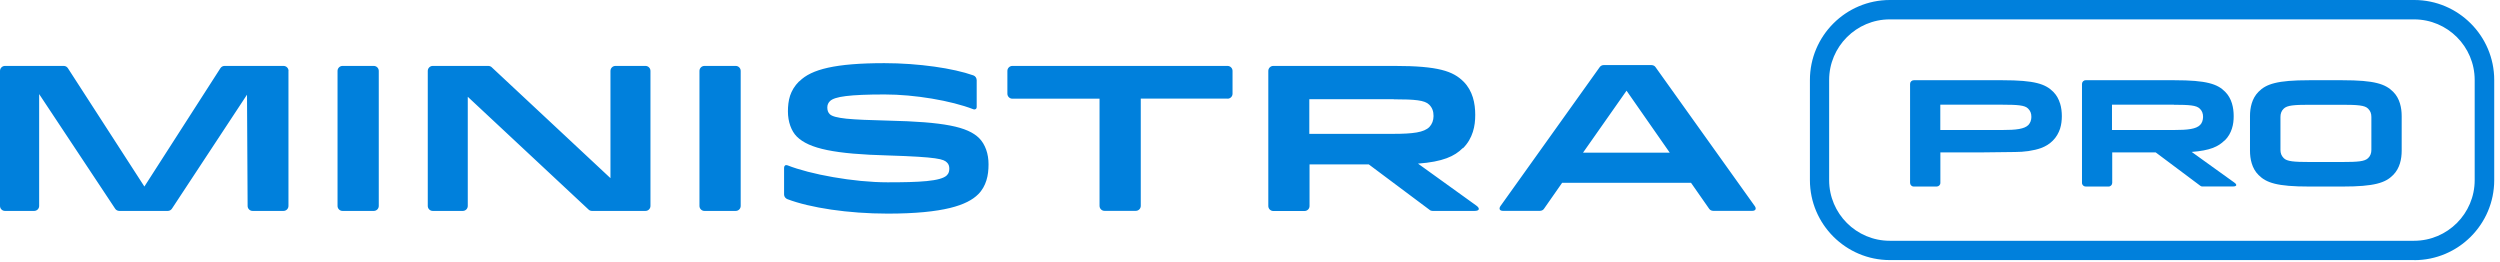
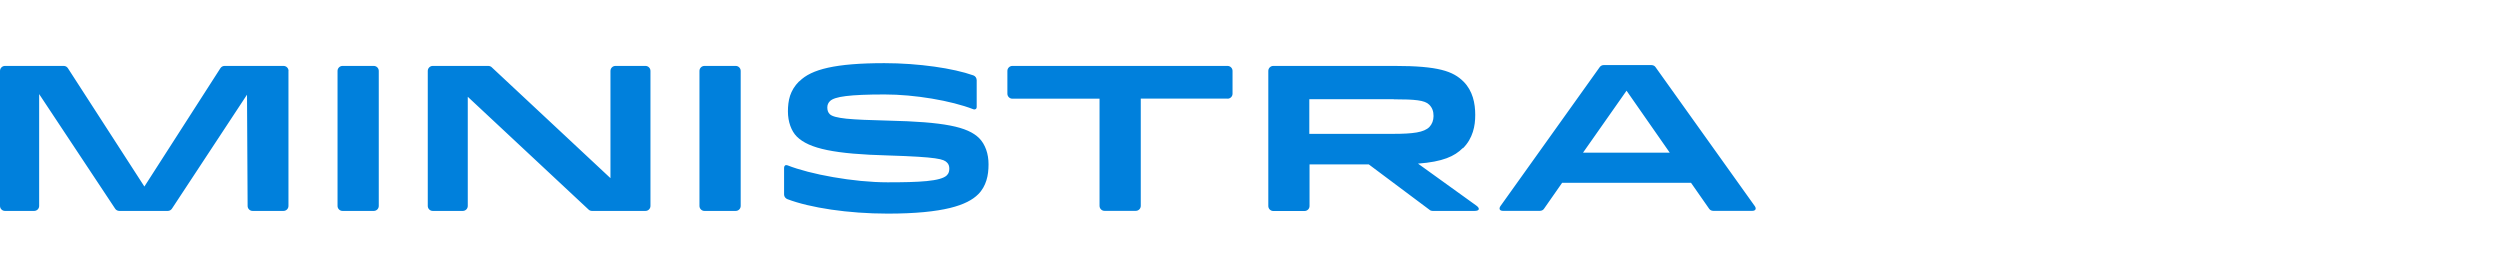
<svg xmlns="http://www.w3.org/2000/svg" width="325" height="34" viewBox="0 0 325 34" fill="none">
  <path d="M37.5 9.22V26.77C37.5 26.95 37.43 27.11 37.31 27.23C37.19 27.35 37.03 27.42 36.85 27.42H32.84C32.66 27.42 32.5 27.35 32.38 27.23C32.26 27.11 32.19 26.95 32.19 26.77L32.15 19.54L32.11 12.31L27.23 19.72L22.35 27.13C22.29 27.22 22.21 27.29 22.12 27.34C22.03 27.39 21.92 27.42 21.81 27.42H15.51C15.4 27.42 15.3 27.39 15.2 27.34C15.1 27.29 15.03 27.22 14.97 27.13L10.03 19.68L5.09 12.23V26.77C5.09 26.95 5.02 27.11 4.9 27.23C4.78 27.35 4.62 27.42 4.44 27.42H0.65C0.47 27.42 0.31 27.35 0.19 27.23C0.07 27.11 0 26.95 0 26.77V9.22C0 9.04 0.07 8.88 0.19 8.76C0.31 8.64 0.47 8.57 0.65 8.57H8.29C8.4 8.57 8.51 8.6 8.6 8.65C8.69 8.7 8.77 8.78 8.83 8.87L13.8 16.56L18.77 24.25L23.71 16.56L28.65 8.87C28.71 8.78 28.79 8.7 28.88 8.65C28.97 8.6 29.08 8.57 29.19 8.57H36.86C37.04 8.57 37.2 8.64 37.32 8.76C37.44 8.88 37.51 9.04 37.51 9.22H37.5ZM43.88 26.77V9.22C43.88 9.04 43.95 8.88 44.07 8.76C44.19 8.64 44.35 8.57 44.53 8.57H48.59C48.77 8.57 48.93 8.64 49.05 8.76C49.17 8.88 49.24 9.04 49.24 9.22V26.77C49.24 26.95 49.17 27.11 49.05 27.23C48.93 27.35 48.77 27.42 48.59 27.42H44.53C44.35 27.42 44.19 27.35 44.07 27.23C43.95 27.11 43.88 26.95 43.88 26.77V26.77ZM79.36 23.14V9.22C79.36 9.04 79.43 8.88 79.55 8.76C79.67 8.64 79.83 8.57 80.01 8.57H83.91C84.09 8.57 84.25 8.64 84.37 8.76C84.49 8.88 84.56 9.04 84.56 9.22V26.77C84.56 26.95 84.49 27.11 84.37 27.23C84.25 27.35 84.09 27.42 83.91 27.42H76.95C76.87 27.42 76.79 27.4 76.71 27.37C76.63 27.34 76.57 27.3 76.51 27.24L68.66 19.91L60.81 12.58V26.77C60.81 26.95 60.74 27.11 60.62 27.23C60.5 27.35 60.34 27.42 60.16 27.42H56.26C56.08 27.42 55.92 27.35 55.8 27.23C55.68 27.11 55.61 26.95 55.61 26.77V9.22C55.61 9.04 55.68 8.88 55.8 8.76C55.92 8.64 56.08 8.57 56.26 8.57H63.49C63.57 8.57 63.65 8.59 63.73 8.62C63.81 8.65 63.87 8.69 63.93 8.75L71.64 15.95L79.35 23.15L79.36 23.14ZM90.93 26.77V9.22C90.93 9.04 91 8.88 91.12 8.76C91.24 8.64 91.4 8.57 91.58 8.57H95.64C95.82 8.57 95.98 8.64 96.1 8.76C96.22 8.88 96.29 9.04 96.29 9.22V26.77C96.29 26.95 96.22 27.11 96.1 27.23C95.98 27.35 95.82 27.42 95.64 27.42H91.58C91.4 27.42 91.24 27.35 91.12 27.23C91 27.11 90.93 26.95 90.93 26.77V26.77ZM103.93 10.56C104.71 9.78 105.88 9.19 107.65 8.8C109.42 8.41 111.79 8.21 114.97 8.21C117.21 8.21 119.45 8.38 121.46 8.66C123.47 8.94 125.24 9.34 126.54 9.8C126.67 9.85 126.78 9.93 126.85 10.04C126.92 10.15 126.97 10.28 126.97 10.42V12.16V13.9C126.97 14.03 126.92 14.13 126.84 14.18C126.76 14.23 126.65 14.25 126.53 14.2C125.08 13.64 123.18 13.16 121.15 12.82C119.12 12.48 116.97 12.28 115.01 12.28C112.73 12.28 111.11 12.35 109.97 12.49C108.83 12.63 108.2 12.85 107.9 13.14C107.79 13.25 107.7 13.37 107.64 13.51C107.58 13.65 107.55 13.8 107.55 13.98C107.55 14.17 107.58 14.33 107.63 14.47C107.68 14.61 107.76 14.73 107.87 14.84C108.15 15.12 108.83 15.3 110.04 15.43C111.25 15.55 113.01 15.62 115.46 15.68C119.07 15.76 121.65 15.96 123.52 16.32C125.39 16.68 126.55 17.22 127.3 17.97C127.69 18.36 127.99 18.87 128.2 19.45C128.41 20.03 128.51 20.69 128.51 21.36C128.51 22.09 128.44 22.8 128.23 23.46C128.02 24.12 127.69 24.74 127.16 25.26C126.46 25.96 125.34 26.59 123.49 27.04C121.64 27.49 119.04 27.77 115.4 27.77C112.83 27.77 110.31 27.58 108.06 27.25C105.81 26.92 103.83 26.45 102.36 25.89C102.23 25.84 102.13 25.76 102.05 25.65C101.97 25.54 101.93 25.42 101.93 25.28V23.54V21.8C101.93 21.67 101.98 21.57 102.06 21.51C102.14 21.45 102.25 21.45 102.37 21.49C103.84 22.07 105.99 22.63 108.32 23.03C110.66 23.44 113.18 23.7 115.39 23.7C117.42 23.7 119.15 23.67 120.47 23.54C121.79 23.41 122.7 23.18 123.09 22.79C123.22 22.66 123.31 22.51 123.35 22.37C123.39 22.23 123.41 22.08 123.41 21.93C123.41 21.76 123.39 21.61 123.34 21.48C123.29 21.35 123.22 21.23 123.11 21.13C122.89 20.91 122.61 20.73 121.56 20.58C120.51 20.43 118.71 20.31 115.47 20.21C112.02 20.12 109.45 19.9 107.54 19.51C105.63 19.12 104.39 18.55 103.59 17.76C103.23 17.4 102.94 16.92 102.74 16.36C102.54 15.8 102.43 15.16 102.43 14.48C102.43 13.8 102.5 13.09 102.71 12.44C102.93 11.79 103.29 11.17 103.88 10.58L103.93 10.56ZM159.58 12.82H148.3V26.76C148.3 26.94 148.23 27.1 148.11 27.22C147.99 27.34 147.83 27.41 147.65 27.41H143.59C143.41 27.41 143.25 27.34 143.13 27.22C143.01 27.1 142.94 26.94 142.94 26.76V12.83H131.61C131.43 12.83 131.27 12.76 131.15 12.64C131.03 12.52 130.96 12.36 130.96 12.18V9.22C130.96 9.04 131.03 8.88 131.15 8.76C131.27 8.64 131.43 8.57 131.61 8.57H159.58C159.76 8.57 159.92 8.64 160.04 8.76C160.16 8.88 160.23 9.04 160.23 9.22V12.18C160.23 12.36 160.16 12.52 160.04 12.64C159.92 12.76 159.76 12.83 159.58 12.83V12.82ZM190.16 19.25C189.62 19.79 188.98 20.23 188.06 20.57C187.14 20.91 185.96 21.15 184.34 21.27L188.12 23.99L191.9 26.71C192.17 26.9 192.28 27.08 192.24 27.21C192.2 27.34 192.01 27.42 191.68 27.42H186.24C186.17 27.42 186.1 27.41 186.04 27.39C185.98 27.37 185.91 27.34 185.86 27.29L181.9 24.33L177.94 21.37H170.24V26.78C170.24 26.96 170.17 27.12 170.05 27.24C169.93 27.36 169.77 27.43 169.59 27.43H165.53C165.35 27.43 165.19 27.36 165.07 27.24C164.95 27.12 164.88 26.96 164.88 26.78V9.22C164.88 9.04 164.95 8.88 165.07 8.76C165.19 8.64 165.35 8.57 165.53 8.57H181.3C184.14 8.57 186.04 8.74 187.4 9.08C188.76 9.42 189.58 9.93 190.27 10.62C190.86 11.21 191.24 11.92 191.47 12.66C191.7 13.4 191.78 14.18 191.78 14.93C191.78 15.68 191.71 16.4 191.47 17.15C191.23 17.9 190.84 18.62 190.19 19.27L190.16 19.25ZM181.19 12.9H170.21V17.4H181.19C182.43 17.4 183.41 17.35 184.17 17.22C184.93 17.09 185.47 16.86 185.82 16.51C185.99 16.33 186.13 16.11 186.22 15.87C186.31 15.63 186.36 15.36 186.36 15.09C186.36 14.78 186.32 14.51 186.23 14.27C186.14 14.03 186 13.81 185.8 13.61C185.5 13.31 185.04 13.14 184.31 13.04C183.58 12.94 182.57 12.91 181.2 12.91L181.19 12.9ZM208.47 8.46H214.69C214.79 8.46 214.9 8.49 214.99 8.53C215.08 8.57 215.16 8.64 215.22 8.73L221.67 17.76L228.12 26.79C228.24 26.96 228.27 27.12 228.21 27.23C228.15 27.34 228.01 27.41 227.8 27.41H222.72C222.61 27.41 222.51 27.38 222.42 27.34C222.33 27.3 222.25 27.22 222.19 27.14L221.01 25.45L219.83 23.76H203.08L201.9 25.45L200.72 27.14C200.66 27.23 200.58 27.3 200.49 27.34C200.4 27.38 200.3 27.41 200.19 27.41H195.38C195.17 27.41 195.02 27.34 194.97 27.23C194.92 27.12 194.94 26.96 195.06 26.79L201.51 17.76L207.96 8.73C208.02 8.64 208.1 8.58 208.19 8.53C208.28 8.48 208.38 8.46 208.49 8.46H208.47ZM205.79 19.85H217.07L214.26 15.82L211.45 11.79L208.62 15.82L205.79 19.85V19.85Z" fill="#0080DC" />
-   <path d="M289.179 18.27C288.789 18.66 288.309 18.99 287.639 19.24C286.969 19.49 286.099 19.66 284.919 19.75L287.689 21.74L290.459 23.73C290.659 23.87 290.739 24 290.709 24.09C290.679 24.18 290.539 24.24 290.299 24.24H286.319C286.269 24.24 286.219 24.24 286.169 24.22C286.119 24.2 286.079 24.18 286.039 24.15L283.139 21.98L280.239 19.81H274.589V23.77C274.589 23.9 274.539 24.02 274.449 24.11C274.359 24.2 274.249 24.25 274.109 24.25H271.139C271.009 24.25 270.889 24.2 270.799 24.11C270.709 24.02 270.659 23.91 270.659 23.77V10.91C270.659 10.78 270.709 10.66 270.799 10.57C270.889 10.48 270.999 10.43 271.139 10.43H282.699C284.779 10.43 286.169 10.55 287.169 10.8C288.169 11.05 288.769 11.42 289.269 11.93C289.699 12.36 289.979 12.88 290.149 13.43C290.319 13.98 290.379 14.55 290.379 15.09C290.379 15.63 290.329 16.17 290.149 16.72C289.979 17.26 289.689 17.8 289.209 18.27H289.179ZM282.609 13.61H274.559V16.9H282.609C283.519 16.9 284.239 16.87 284.799 16.77C285.359 16.67 285.749 16.51 286.009 16.25C286.139 16.12 286.239 15.96 286.299 15.78C286.359 15.6 286.399 15.4 286.399 15.21C286.399 14.98 286.369 14.79 286.299 14.61C286.229 14.43 286.129 14.27 285.979 14.13C285.759 13.91 285.419 13.78 284.889 13.71C284.349 13.64 283.619 13.62 282.609 13.62V13.61ZM267.799 13.43C267.629 12.88 267.359 12.37 266.919 11.93C266.419 11.43 265.819 11.05 264.819 10.8C263.819 10.55 262.429 10.43 260.349 10.43H248.789C248.659 10.43 248.539 10.48 248.449 10.57C248.359 10.66 248.309 10.77 248.309 10.91V23.77C248.309 23.9 248.359 24.02 248.449 24.11C248.539 24.2 248.649 24.25 248.789 24.25H251.769C251.899 24.25 252.019 24.2 252.109 24.11C252.199 24.02 252.249 23.91 252.249 23.77V19.81H257.759L261.969 19.76C262.549 19.76 263.119 19.72 263.689 19.64C264.349 19.54 264.879 19.41 265.329 19.25C265.999 19 266.469 18.68 266.869 18.28C267.339 17.81 267.629 17.27 267.809 16.73C267.979 16.19 268.039 15.63 268.039 15.1C268.039 14.57 267.979 13.99 267.809 13.44L267.799 13.43ZM263.979 15.78C263.909 15.96 263.809 16.12 263.689 16.25C263.429 16.51 263.039 16.67 262.479 16.77C261.919 16.87 261.199 16.9 260.289 16.9H252.239V13.61H260.289C261.299 13.61 262.029 13.63 262.569 13.7C263.109 13.77 263.449 13.9 263.659 14.12C263.809 14.27 263.909 14.43 263.979 14.6C264.049 14.78 264.079 14.97 264.079 15.2C264.079 15.4 264.049 15.59 263.979 15.77V15.78ZM312.219 15.09C312.219 14.55 312.159 13.98 311.989 13.43C311.819 12.88 311.549 12.37 311.109 11.93C310.609 11.43 310.009 11.05 309.009 10.8C308.009 10.55 306.619 10.43 304.539 10.43H300.179C298.099 10.43 296.709 10.55 295.709 10.8C294.709 11.05 294.109 11.42 293.609 11.93C293.179 12.36 292.899 12.88 292.729 13.43C292.559 13.98 292.499 14.55 292.499 15.09C292.499 15.15 292.499 15.2 292.499 15.26V19.42C292.499 19.48 292.499 19.53 292.499 19.59C292.499 20.13 292.559 20.7 292.729 21.25C292.899 21.8 293.169 22.31 293.609 22.75C294.109 23.25 294.709 23.63 295.709 23.88C296.709 24.13 298.099 24.25 300.179 24.25H304.539C306.619 24.25 308.009 24.13 309.009 23.88C310.009 23.63 310.609 23.26 311.109 22.75C311.539 22.32 311.819 21.8 311.989 21.25C312.159 20.7 312.219 20.13 312.219 19.59C312.219 19.53 312.219 19.48 312.219 19.42V15.26C312.219 15.2 312.219 15.15 312.219 15.09ZM308.279 19.42C308.279 19.42 308.279 19.45 308.279 19.47C308.279 19.7 308.249 19.89 308.179 20.07C308.109 20.25 308.009 20.41 307.859 20.55C307.639 20.77 307.299 20.9 306.769 20.97C306.229 21.04 305.499 21.06 304.489 21.06H300.249C299.239 21.06 298.509 21.04 297.969 20.97C297.429 20.9 297.089 20.77 296.879 20.55C296.729 20.4 296.629 20.24 296.559 20.07C296.489 19.89 296.459 19.7 296.459 19.47C296.459 19.45 296.459 19.44 296.459 19.42V15.26C296.459 15.26 296.459 15.23 296.459 15.21C296.459 14.98 296.489 14.79 296.559 14.61C296.629 14.43 296.729 14.27 296.879 14.13C297.099 13.91 297.439 13.78 297.969 13.71C298.509 13.64 299.239 13.62 300.249 13.62H304.489C305.499 13.62 306.229 13.64 306.769 13.71C307.309 13.78 307.649 13.91 307.859 14.13C308.009 14.28 308.109 14.44 308.179 14.61C308.249 14.79 308.279 14.98 308.279 15.21C308.279 15.23 308.279 15.24 308.279 15.26V19.42ZM313.849 33.81H245.689C239.959 33.81 235.289 29.15 235.289 23.41V10.4C235.289 4.67 239.949 0 245.689 0H313.849C319.579 0 324.249 4.67 324.249 10.4V23.42C324.249 29.15 319.589 33.82 313.849 33.82V33.81ZM245.669 2.52C241.319 2.52 237.789 6.06 237.789 10.4V23.42C237.789 27.77 241.319 31.3 245.669 31.3H313.829C318.179 31.3 321.709 27.76 321.709 23.42V10.4C321.709 6.05 318.179 2.52 313.829 2.52H245.669Z" fill="#0080DC" />
</svg>